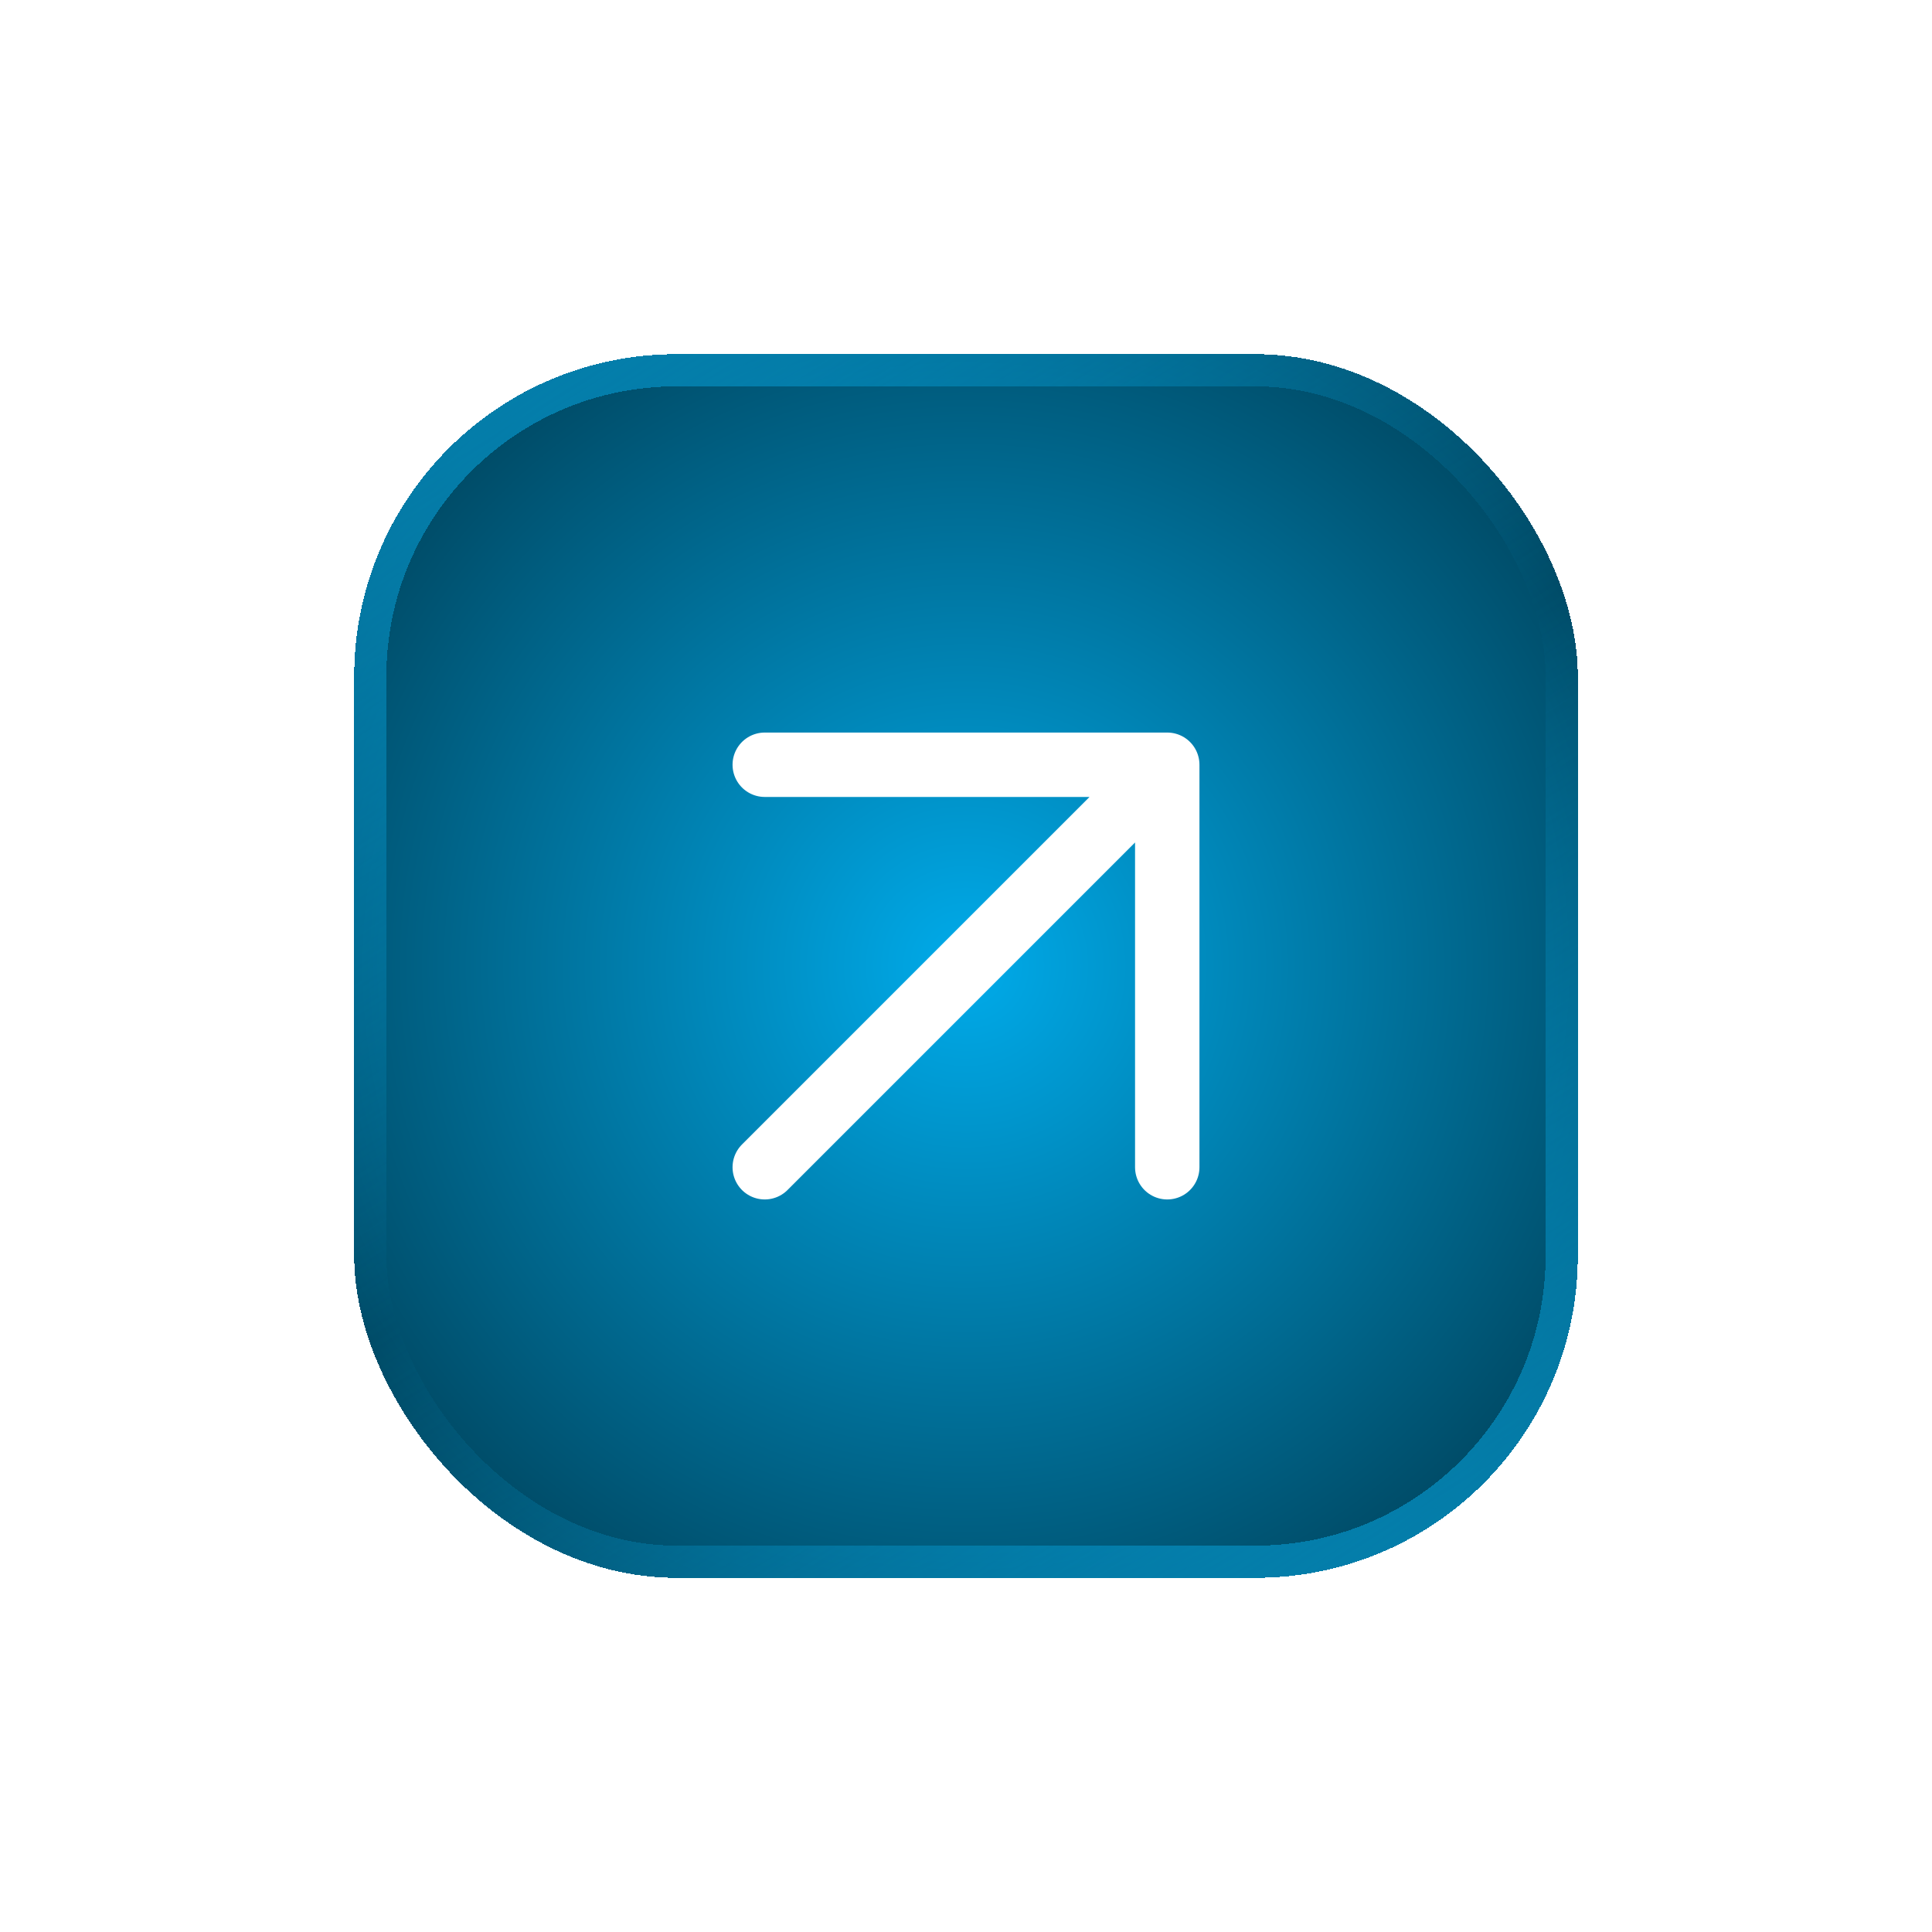
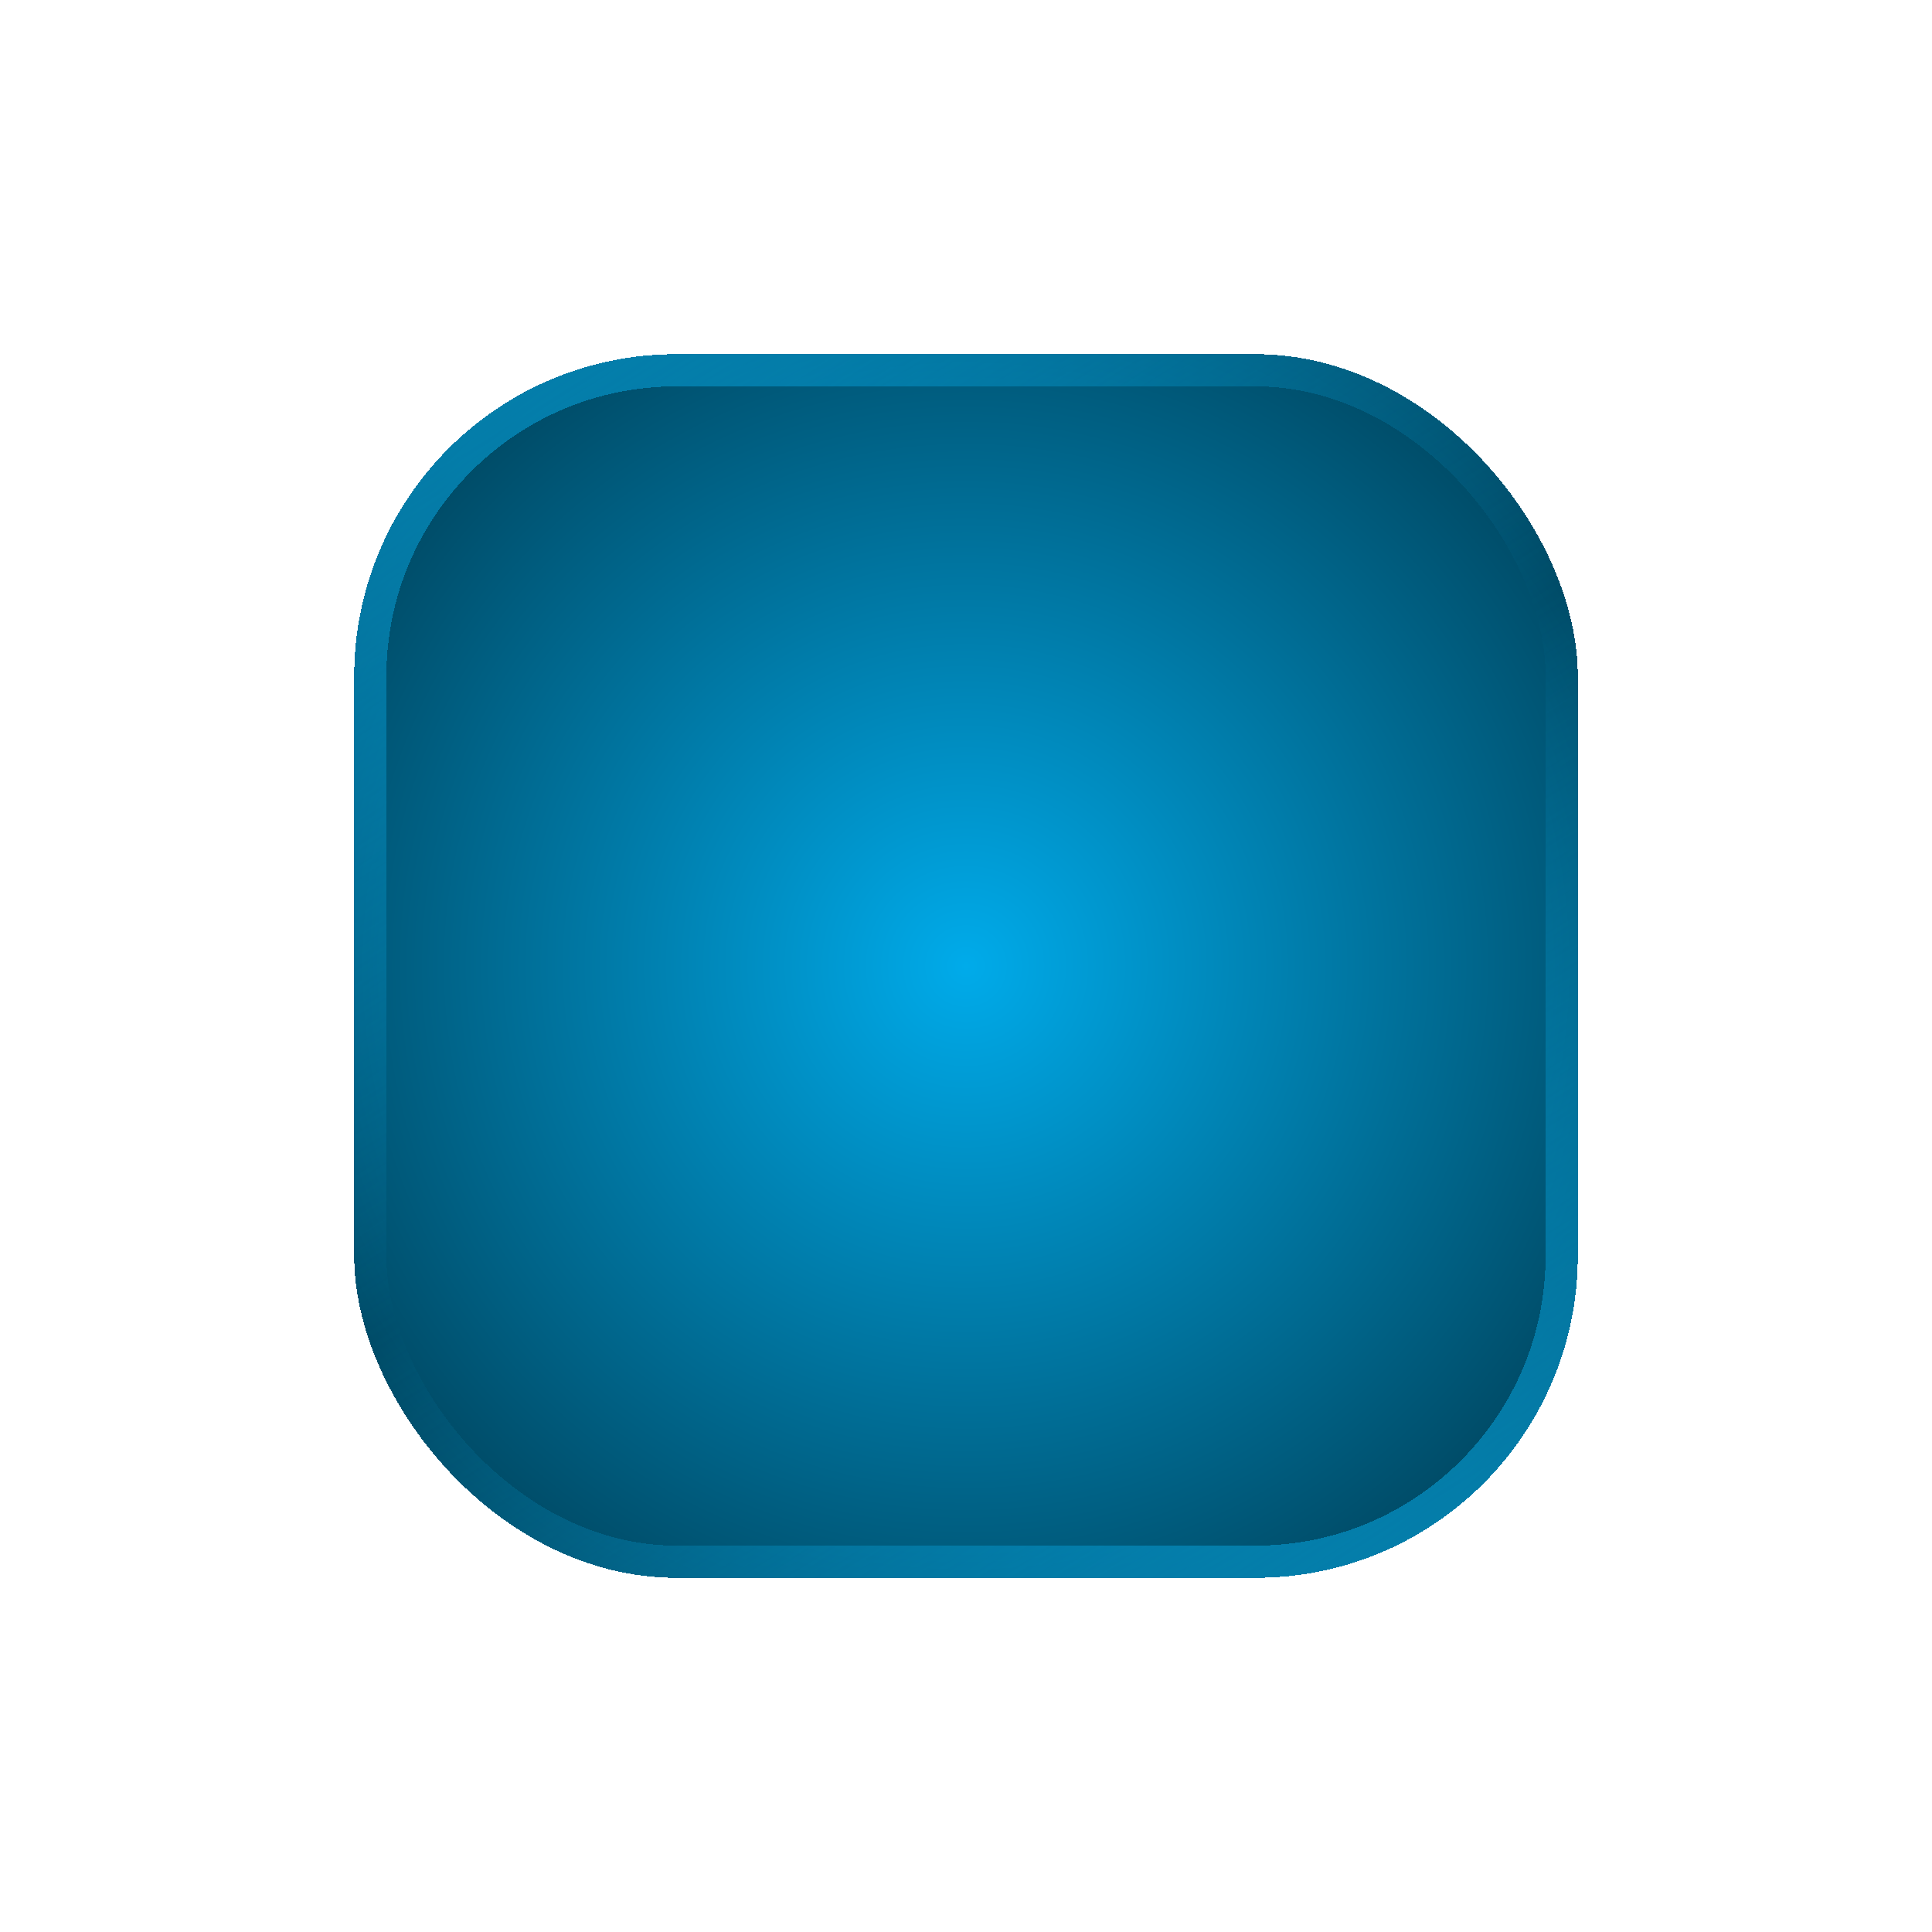
<svg xmlns="http://www.w3.org/2000/svg" width="60" height="60" viewBox="0 0 60 60" fill="none">
  <g filter="url(#filter0_d_261_321)">
    <rect x="10" y="10" width="38" height="38" rx="10" fill="url(#paint0_radial_261_321)" shape-rendering="crispEdges" />
    <rect x="10.5" y="10.5" width="37" height="37" rx="9.5" stroke="url(#paint1_linear_261_321)" stroke-opacity="0.49" shape-rendering="crispEdges" />
-     <path d="M22.75 35.25L35.25 22.75M35.25 22.75H22.75M35.25 22.75V35.25" stroke="white" stroke-width="2" stroke-linecap="round" stroke-linejoin="round" />
  </g>
  <defs>
    <filter id="filter0_d_261_321" x="0.8" y="0.8" width="58.4" height="58.4" filterUnits="userSpaceOnUse" color-interpolation-filters="sRGB">
      <feFlood flood-opacity="0" result="BackgroundImageFix" />
      <feColorMatrix in="SourceAlpha" type="matrix" values="0 0 0 0 0 0 0 0 0 0 0 0 0 0 0 0 0 0 127 0" result="hardAlpha" />
      <feOffset dx="1" dy="1" />
      <feGaussianBlur stdDeviation="5.1" />
      <feComposite in2="hardAlpha" operator="out" />
      <feColorMatrix type="matrix" values="0 0 0 0 0.035 0 0 0 0 0.706 0 0 0 0 0.953 0 0 0 0.2 0" />
      <feBlend mode="normal" in2="BackgroundImageFix" result="effect1_dropShadow_261_321" />
      <feBlend mode="normal" in="SourceGraphic" in2="effect1_dropShadow_261_321" result="shape" />
    </filter>
    <radialGradient id="paint0_radial_261_321" cx="0" cy="0" r="1" gradientUnits="userSpaceOnUse" gradientTransform="translate(29 29) rotate(90) scale(39)">
      <stop stop-color="#00ABEA" />
      <stop offset="1" />
    </radialGradient>
    <linearGradient id="paint1_linear_261_321" x1="17.04" y1="10" x2="40.96" y2="48" gradientUnits="userSpaceOnUse">
      <stop stop-color="#09B4F3" />
      <stop offset="0.5" stop-color="#09B4F3" stop-opacity="0" />
      <stop offset="1" stop-color="#09B4F3" />
    </linearGradient>
  </defs>
</svg>